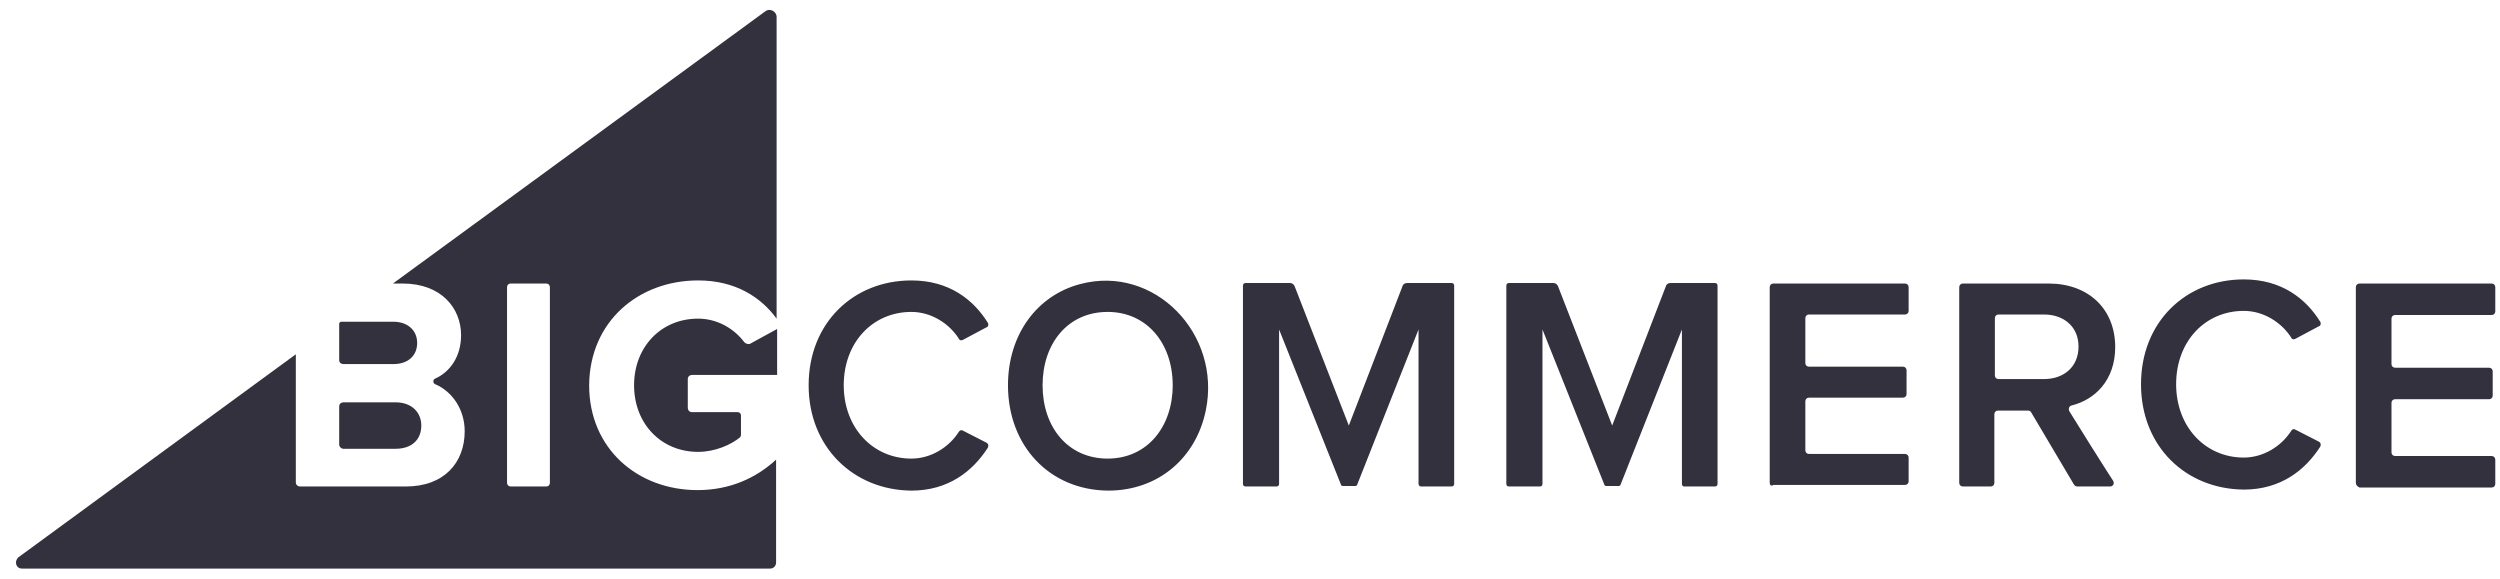
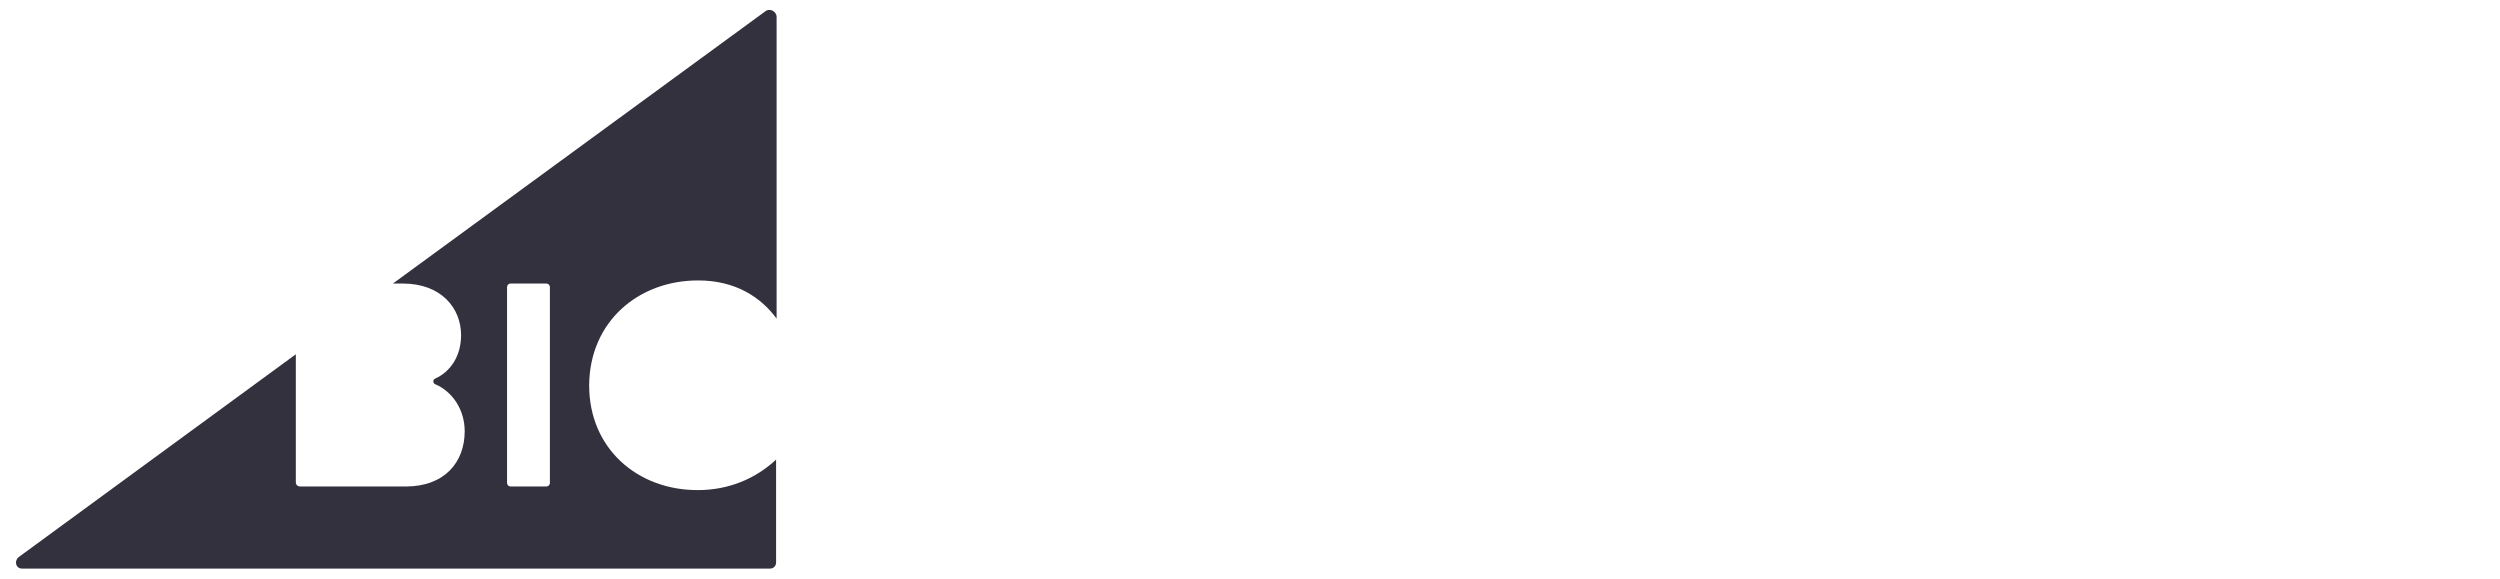
<svg xmlns="http://www.w3.org/2000/svg" width="121" height="28" viewBox="0 0 121 28" fill="none">
  <g id="Group">
    <path id="Vector" d="M33.789 13.573C35.614 13.573 36.838 14.398 37.588 15.422V0.825C37.588 0.55 37.263 0.375 37.038 0.55L19.017 13.723H19.491C21.366 13.723 22.316 14.922 22.316 16.222C22.316 17.247 21.791 17.997 21.066 18.322C20.941 18.372 20.941 18.547 21.066 18.597C21.891 18.947 22.491 19.822 22.491 20.871C22.491 22.371 21.516 23.546 19.642 23.546H14.518C14.418 23.546 14.318 23.471 14.318 23.346V17.147L0.895 26.97C0.67 27.17 0.77 27.52 1.07 27.52H37.263C37.438 27.52 37.563 27.395 37.563 27.22V22.246C36.588 23.146 35.313 23.721 33.764 23.721C30.864 23.721 28.515 21.721 28.515 18.647C28.54 15.547 30.914 13.573 33.789 13.573ZM26.615 23.371C26.615 23.471 26.54 23.546 26.44 23.546H24.715C24.616 23.546 24.541 23.471 24.541 23.371V13.898C24.541 13.798 24.616 13.723 24.715 13.723H26.44C26.54 13.723 26.615 13.798 26.615 13.898V23.371Z" fill="#34313F" />
-     <path id="Vector_2" d="M16.617 17.622H19.041C19.741 17.622 20.191 17.222 20.191 16.597C20.191 15.997 19.741 15.572 19.041 15.572H16.517C16.467 15.572 16.417 15.622 16.417 15.672V17.447C16.417 17.547 16.517 17.622 16.617 17.622ZM16.617 21.721H19.142C19.916 21.721 20.391 21.296 20.391 20.596C20.391 19.971 19.941 19.472 19.142 19.472H16.617C16.517 19.472 16.417 19.547 16.417 19.672V21.521C16.417 21.621 16.517 21.721 16.617 21.721ZM36.013 16.547C35.538 15.922 34.739 15.422 33.789 15.422C31.989 15.422 30.689 16.797 30.689 18.647C30.689 20.496 31.989 21.871 33.789 21.871C34.614 21.871 35.388 21.521 35.813 21.171C35.838 21.146 35.863 21.096 35.863 21.046V20.096C35.863 20.021 35.788 19.947 35.713 19.947H33.489C33.364 19.947 33.289 19.846 33.289 19.747V18.347C33.289 18.222 33.389 18.147 33.489 18.147H37.613V15.922L36.288 16.647C36.188 16.672 36.063 16.622 36.013 16.547ZM39.138 18.647C39.138 15.622 41.312 13.573 44.112 13.573C45.936 13.573 47.111 14.498 47.811 15.622C47.861 15.697 47.836 15.822 47.736 15.847L46.611 16.447C46.536 16.497 46.436 16.472 46.411 16.397C45.936 15.647 45.062 15.097 44.112 15.097C42.237 15.097 40.837 16.572 40.837 18.647C40.837 20.696 42.237 22.196 44.112 22.196C45.062 22.196 45.936 21.646 46.411 20.896C46.461 20.821 46.536 20.796 46.611 20.846L47.736 21.421C47.836 21.471 47.861 21.571 47.811 21.671C47.086 22.796 45.911 23.746 44.112 23.746C41.312 23.721 39.138 21.646 39.138 18.647ZM48.786 18.647C48.786 16.197 50.186 14.298 52.285 13.748C55.859 12.798 59.134 16.147 58.359 19.872C57.884 22.171 56.059 23.746 53.635 23.746C50.785 23.721 48.786 21.571 48.786 18.647ZM56.759 18.647C56.759 16.622 55.51 15.097 53.61 15.097C51.685 15.097 50.461 16.622 50.461 18.647C50.461 20.671 51.685 22.196 53.61 22.196C55.535 22.196 56.759 20.646 56.759 18.647ZM68.657 23.421V15.947L65.683 23.471C65.683 23.496 65.633 23.521 65.608 23.521H64.983C64.958 23.521 64.908 23.496 64.908 23.471L61.908 15.947V23.421C61.908 23.496 61.858 23.546 61.783 23.546H60.284C60.209 23.546 60.159 23.496 60.159 23.421V13.823C60.159 13.748 60.209 13.698 60.284 13.698H62.433C62.533 13.698 62.608 13.748 62.658 13.848L65.283 20.596L67.882 13.848C67.907 13.748 68.007 13.698 68.107 13.698H70.257C70.332 13.698 70.382 13.748 70.382 13.823V23.421C70.382 23.496 70.332 23.546 70.257 23.546H68.757C68.732 23.546 68.657 23.496 68.657 23.421ZM85.654 23.371V13.898C85.654 13.798 85.729 13.723 85.829 13.723H92.203C92.303 13.723 92.378 13.798 92.378 13.898V15.047C92.378 15.147 92.303 15.222 92.203 15.222H87.553C87.454 15.222 87.379 15.297 87.379 15.397V17.572C87.379 17.672 87.454 17.747 87.553 17.747H92.103C92.203 17.747 92.278 17.822 92.278 17.922V19.072C92.278 19.172 92.203 19.247 92.103 19.247H87.553C87.454 19.247 87.379 19.322 87.379 19.422V21.796C87.379 21.896 87.454 21.971 87.553 21.971H92.203C92.303 21.971 92.378 22.046 92.378 22.146V23.296C92.378 23.396 92.303 23.471 92.203 23.471H85.829C85.729 23.546 85.654 23.471 85.654 23.371ZM100.376 23.446L98.302 19.947C98.276 19.896 98.201 19.872 98.151 19.872H96.702C96.602 19.872 96.527 19.947 96.527 20.047V23.371C96.527 23.471 96.452 23.546 96.352 23.546H95.002C94.902 23.546 94.827 23.471 94.827 23.371V13.898C94.827 13.798 94.902 13.723 95.002 13.723H99.151C101.101 13.723 102.376 14.972 102.376 16.797C102.376 18.422 101.376 19.347 100.276 19.622C100.151 19.647 100.101 19.771 100.151 19.896C100.551 20.546 101.801 22.546 102.276 23.271C102.351 23.396 102.276 23.546 102.126 23.546H100.551C100.476 23.546 100.426 23.521 100.376 23.446ZM100.601 16.772C100.601 15.822 99.901 15.222 98.926 15.222H96.727C96.627 15.222 96.552 15.297 96.552 15.397V18.172C96.552 18.272 96.627 18.347 96.727 18.347H98.926C99.901 18.347 100.601 17.747 100.601 16.772ZM114.023 23.371V13.898C114.023 13.798 114.098 13.723 114.198 13.723H120.597C120.697 13.723 120.772 13.798 120.772 13.898V15.072C120.772 15.172 120.697 15.247 120.597 15.247H115.923C115.823 15.247 115.748 15.322 115.748 15.422V17.622C115.748 17.722 115.823 17.797 115.923 17.797H120.472C120.572 17.797 120.647 17.872 120.647 17.972V19.147C120.647 19.247 120.572 19.322 120.472 19.322H115.923C115.823 19.322 115.748 19.397 115.748 19.497V21.896C115.748 21.996 115.823 22.071 115.923 22.071H120.597C120.697 22.071 120.772 22.146 120.772 22.246V23.421C120.772 23.521 120.697 23.596 120.597 23.596H114.198C114.098 23.546 114.023 23.471 114.023 23.371ZM103.625 18.597C103.625 15.572 105.8 13.523 108.599 13.523C110.424 13.523 111.599 14.447 112.299 15.572C112.349 15.647 112.324 15.772 112.224 15.797L111.099 16.397C111.024 16.447 110.924 16.422 110.899 16.347C110.424 15.597 109.549 15.047 108.599 15.047C106.725 15.047 105.325 16.522 105.325 18.597C105.325 20.646 106.725 22.146 108.599 22.146C109.549 22.146 110.424 21.596 110.899 20.846C110.949 20.771 111.024 20.746 111.099 20.796L112.224 21.371C112.324 21.421 112.349 21.521 112.299 21.621C111.574 22.746 110.399 23.696 108.599 23.696C105.8 23.671 103.625 21.621 103.625 18.597ZM81.405 23.421V15.947L78.43 23.471C78.43 23.496 78.38 23.521 78.355 23.521H77.73C77.705 23.521 77.655 23.496 77.655 23.471L74.656 15.947V23.421C74.656 23.496 74.606 23.546 74.531 23.546H73.031C72.956 23.546 72.906 23.496 72.906 23.421V13.823C72.906 13.748 72.956 13.698 73.031 13.698H75.181C75.281 13.698 75.356 13.748 75.406 13.848L78.03 20.596L80.63 13.848C80.655 13.748 80.755 13.698 80.855 13.698H83.004C83.079 13.698 83.129 13.748 83.129 13.823V23.421C83.129 23.496 83.079 23.546 83.004 23.546H81.505C81.455 23.546 81.405 23.496 81.405 23.421Z" fill="#34313F" />
  </g>
</svg>